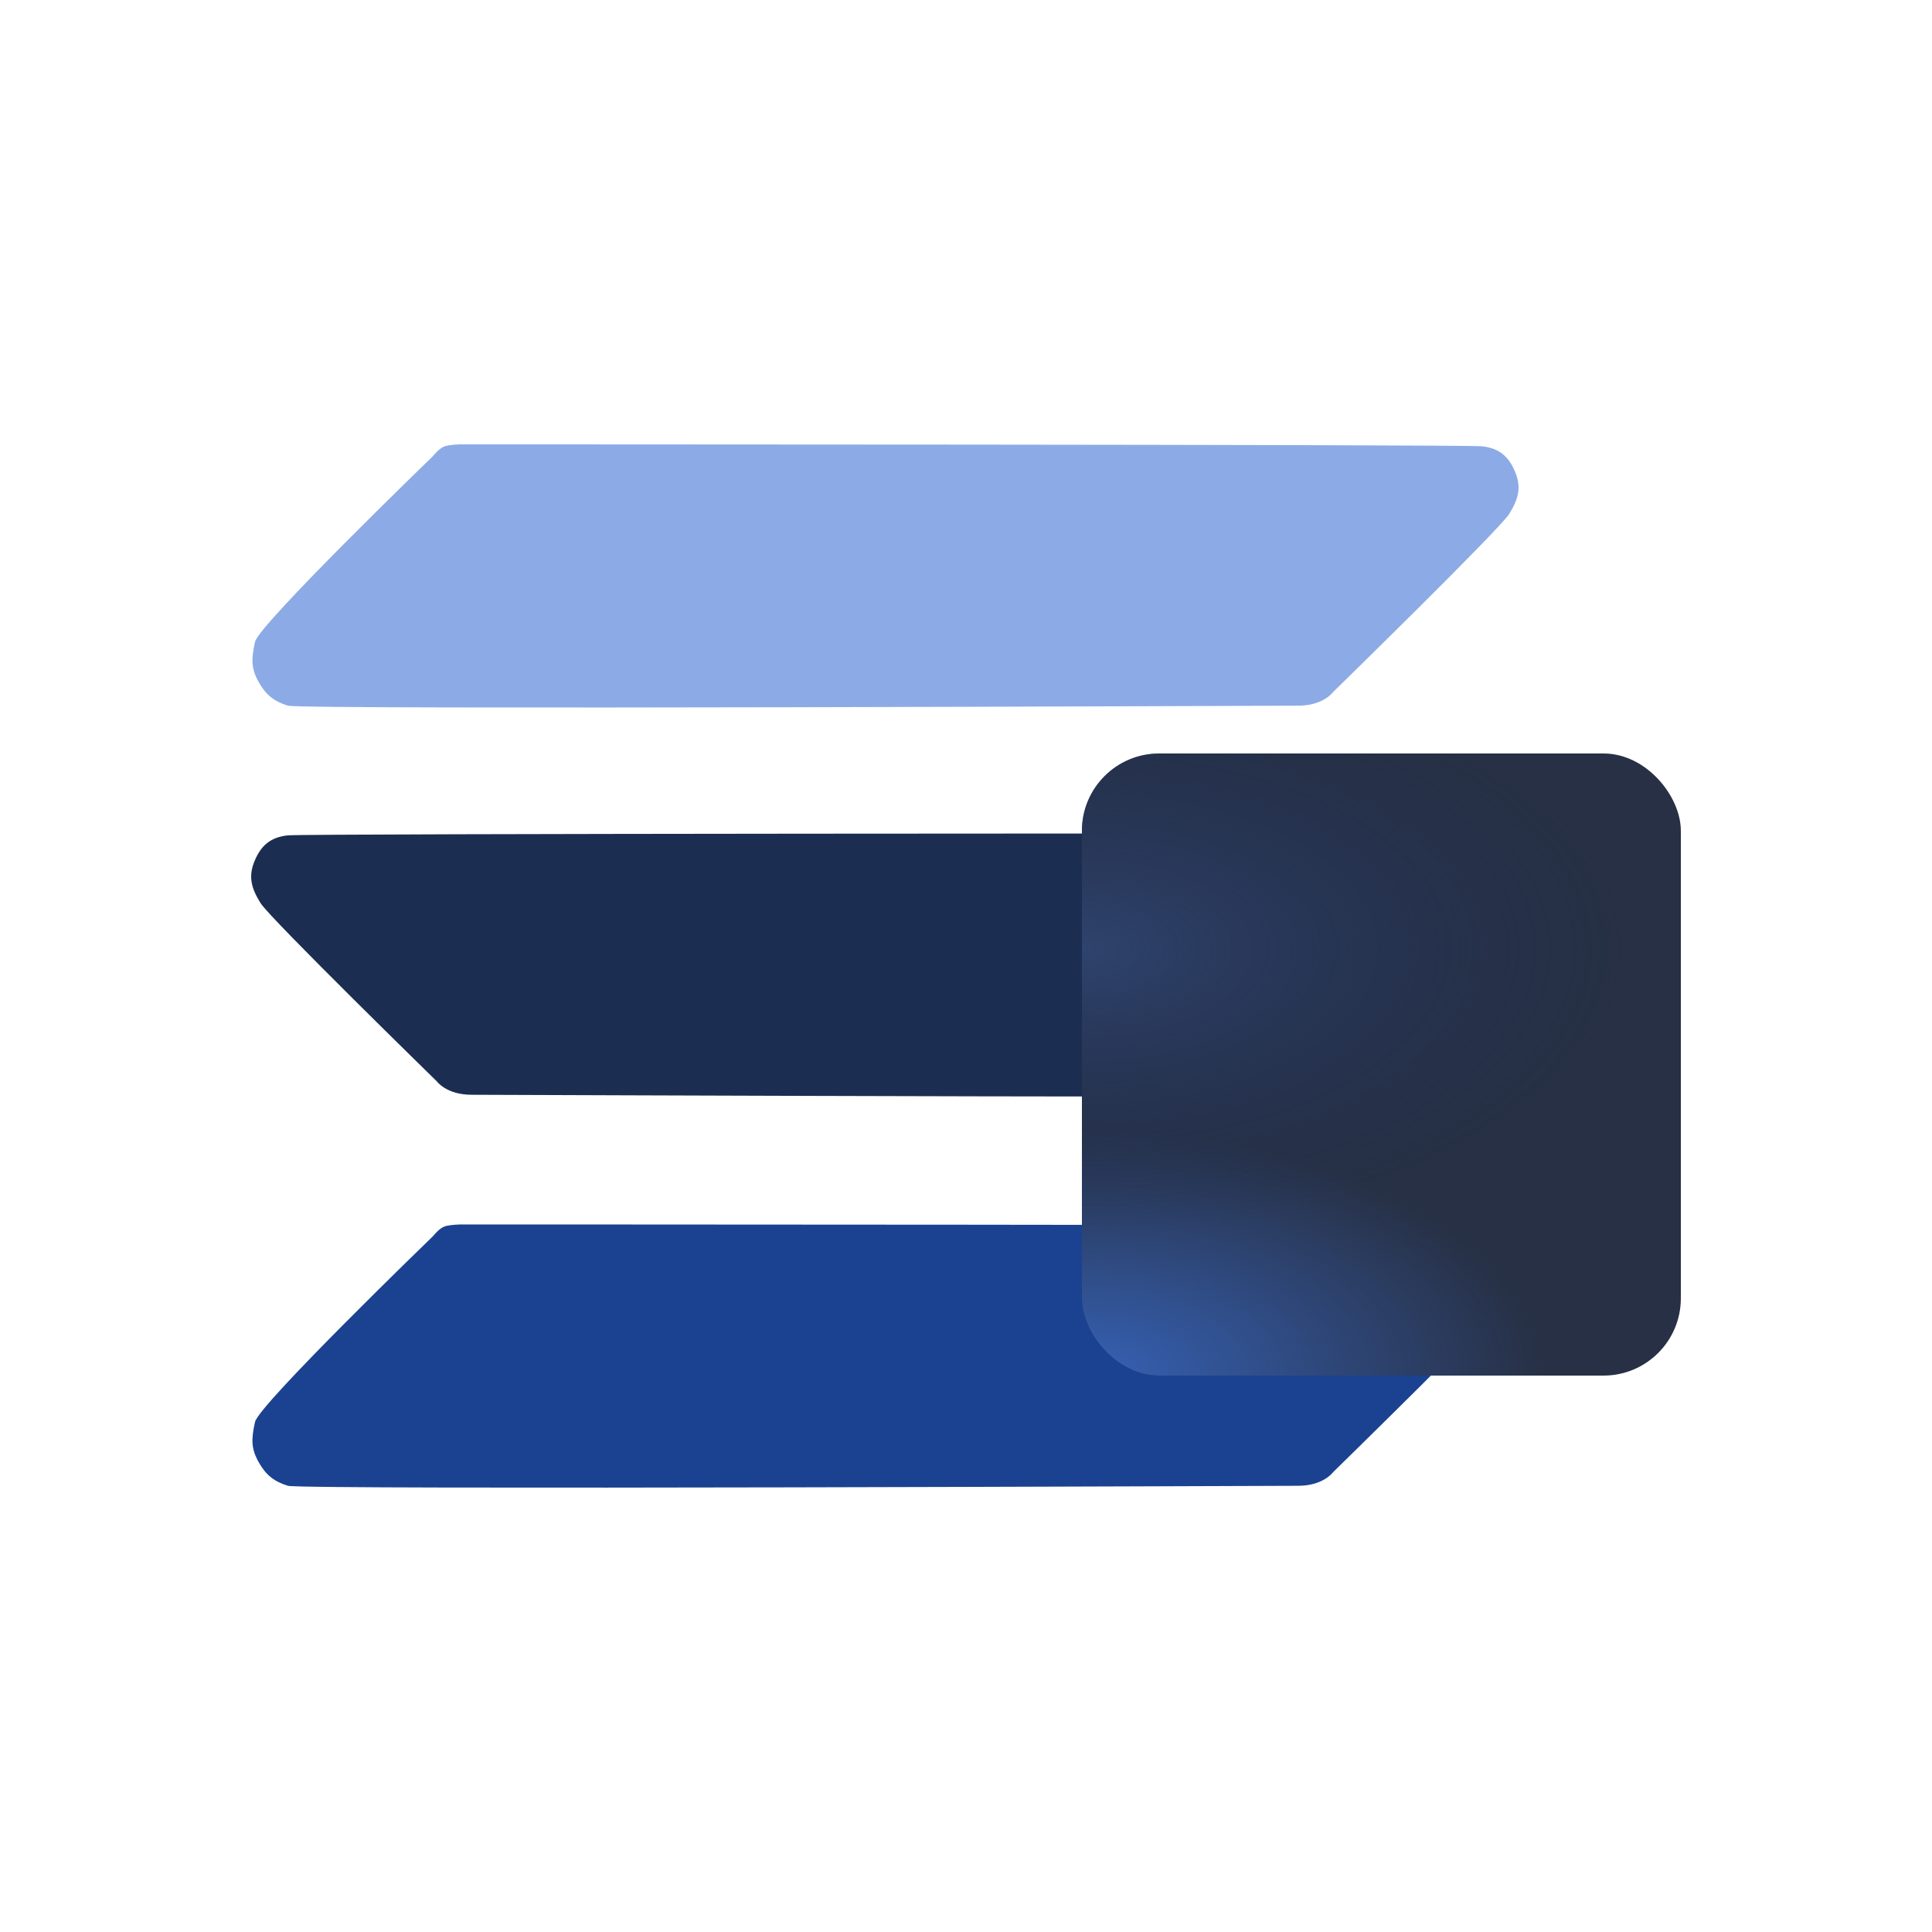
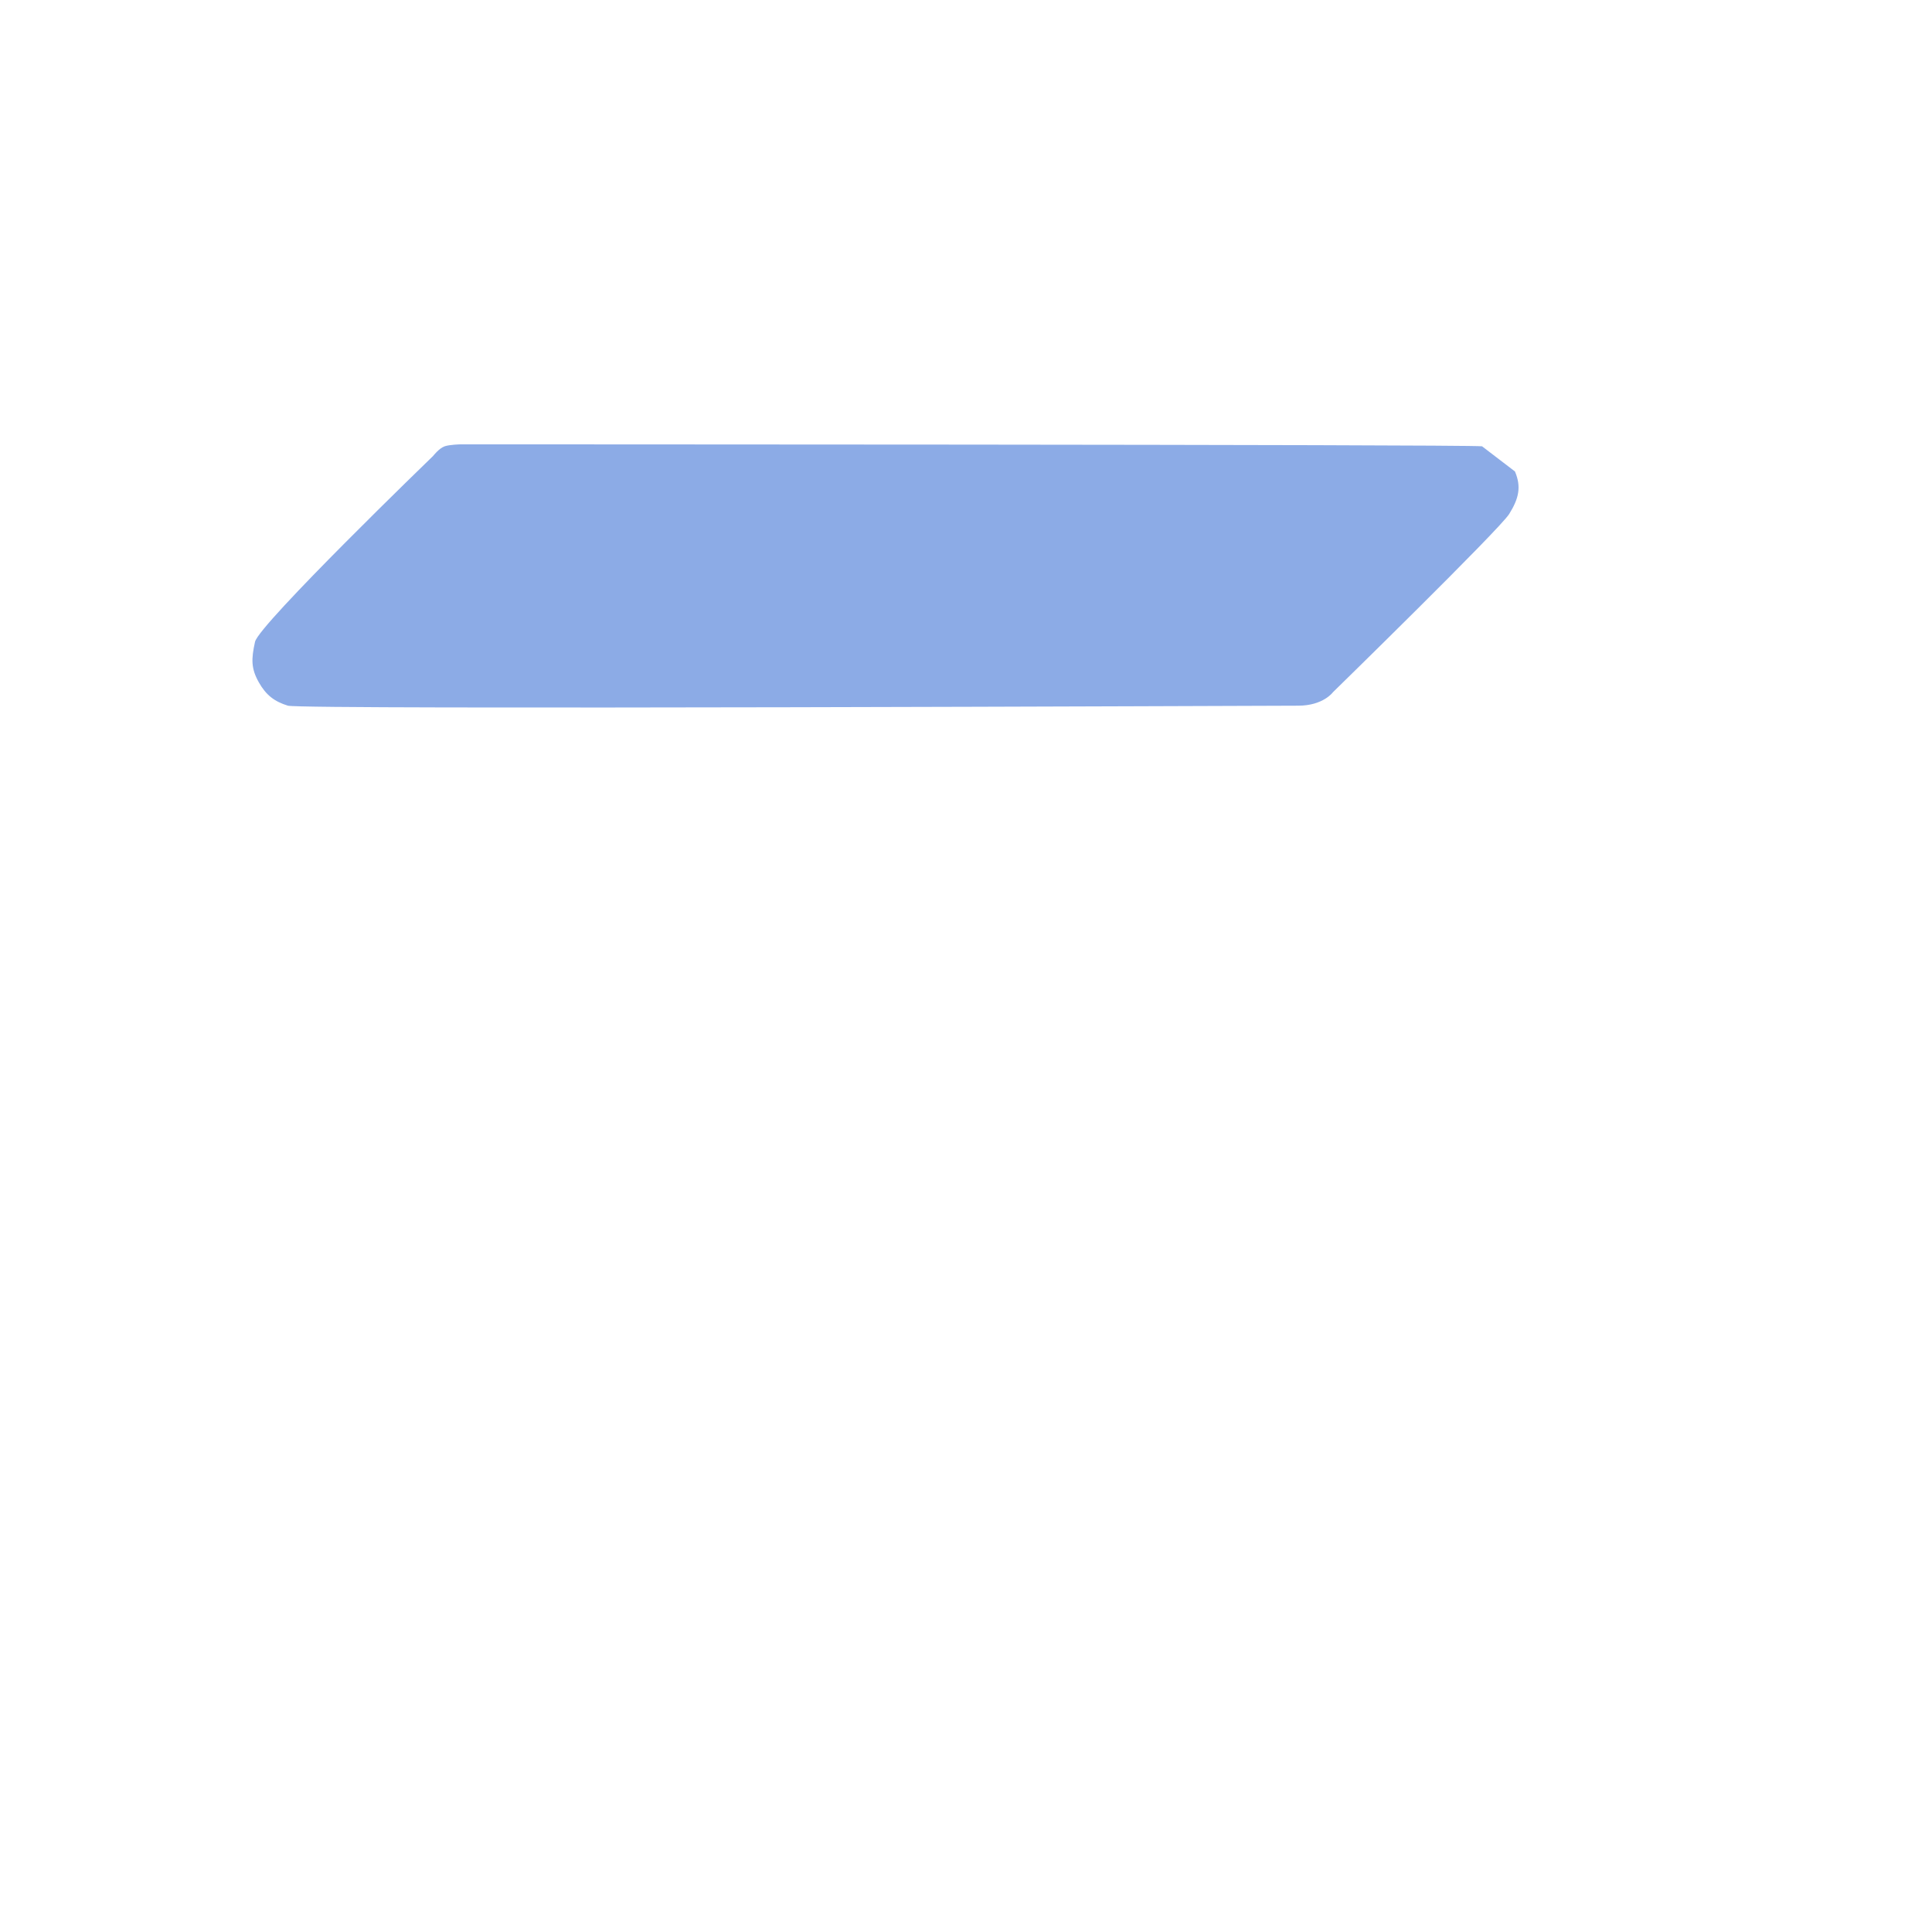
<svg xmlns="http://www.w3.org/2000/svg" width="500" height="500" viewBox="0 0 500 500" fill="none">
-   <path d="M383.552 115.501C379.045 115 119.093 115 119.093 115C119.093 115 116.382 115.06 115.086 115.501C113.639 115.992 112.081 118.006 112.081 118.006C112.081 118.006 67.002 161.59 66.001 166.099C64.999 170.607 64.969 173.028 67.002 176.619C68.854 179.889 71.009 181.553 74.515 182.631C78.021 183.708 329.458 182.631 335.97 182.631C342.481 182.631 344.985 179.124 344.985 179.124C344.985 179.124 388.06 137.043 390.565 133.035C393.069 129.027 393.766 126.011 392.067 122.013C390.43 118.16 388.06 116.002 383.552 115.501Z" fill="#8CABE6" />
-   <path d="M383.552 317.391C379.045 316.89 119.093 316.89 119.093 316.89C119.093 316.89 116.382 316.951 115.086 317.391C113.639 317.883 112.081 319.896 112.081 319.896C112.081 319.896 67.002 363.48 66.001 367.989C64.999 372.498 64.969 374.918 67.002 378.51C68.854 381.78 71.009 383.444 74.515 384.521C78.021 385.599 329.458 384.521 335.97 384.521C342.481 384.521 344.985 381.014 344.985 381.014C344.985 381.014 388.06 338.933 390.565 334.925C393.069 330.917 393.766 327.902 392.067 323.904C390.43 320.051 388.06 317.892 383.552 317.391Z" fill="#1A4290" />
-   <path d="M74.447 216.196C78.954 215.695 338.906 215.695 338.906 215.695C338.906 215.695 341.617 215.755 342.913 216.196C344.36 216.687 345.918 218.7 345.918 218.7C345.918 218.7 390.997 262.285 391.998 266.793C393 271.302 393.03 273.723 390.997 277.314C389.145 280.584 386.99 282.248 383.484 283.325C379.978 284.403 128.541 283.325 122.029 283.325C115.518 283.325 113.014 279.819 113.014 279.819C113.014 279.819 69.939 237.737 67.434 233.73C64.93 229.722 64.233 226.706 65.932 222.708C67.569 218.855 69.939 216.696 74.447 216.196Z" fill="#1C2D52" />
-   <rect x="280" y="195" width="155" height="161" rx="20" fill="#273044" />
-   <rect x="280" y="195" width="155" height="161" rx="20" fill="url(#paint0_radial)" />
-   <rect x="280" y="195" width="155" height="161" rx="20" fill="url(#paint1_radial)" />
+   <path d="M383.552 115.501C379.045 115 119.093 115 119.093 115C119.093 115 116.382 115.06 115.086 115.501C113.639 115.992 112.081 118.006 112.081 118.006C112.081 118.006 67.002 161.59 66.001 166.099C64.999 170.607 64.969 173.028 67.002 176.619C68.854 179.889 71.009 181.553 74.515 182.631C78.021 183.708 329.458 182.631 335.97 182.631C342.481 182.631 344.985 179.124 344.985 179.124C344.985 179.124 388.06 137.043 390.565 133.035C393.069 129.027 393.766 126.011 392.067 122.013Z" fill="#8CABE6" />
  <defs>
    <radialGradient id="paint0_radial" cx="0" cy="0" r="1" gradientUnits="userSpaceOnUse" gradientTransform="translate(280 356) scale(120.5 63.55)">
      <stop stop-color="#3662B7" />
      <stop offset="1" stop-color="#3661B5" stop-opacity="0" />
    </radialGradient>
    <radialGradient id="paint1_radial" cx="0" cy="0" r="1" gradientUnits="userSpaceOnUse" gradientTransform="translate(280 245.5) scale(141.5 74.626)">
      <stop stop-color="#2F436D" />
      <stop offset="1" stop-color="#1C2D52" stop-opacity="0" />
    </radialGradient>
  </defs>
</svg>